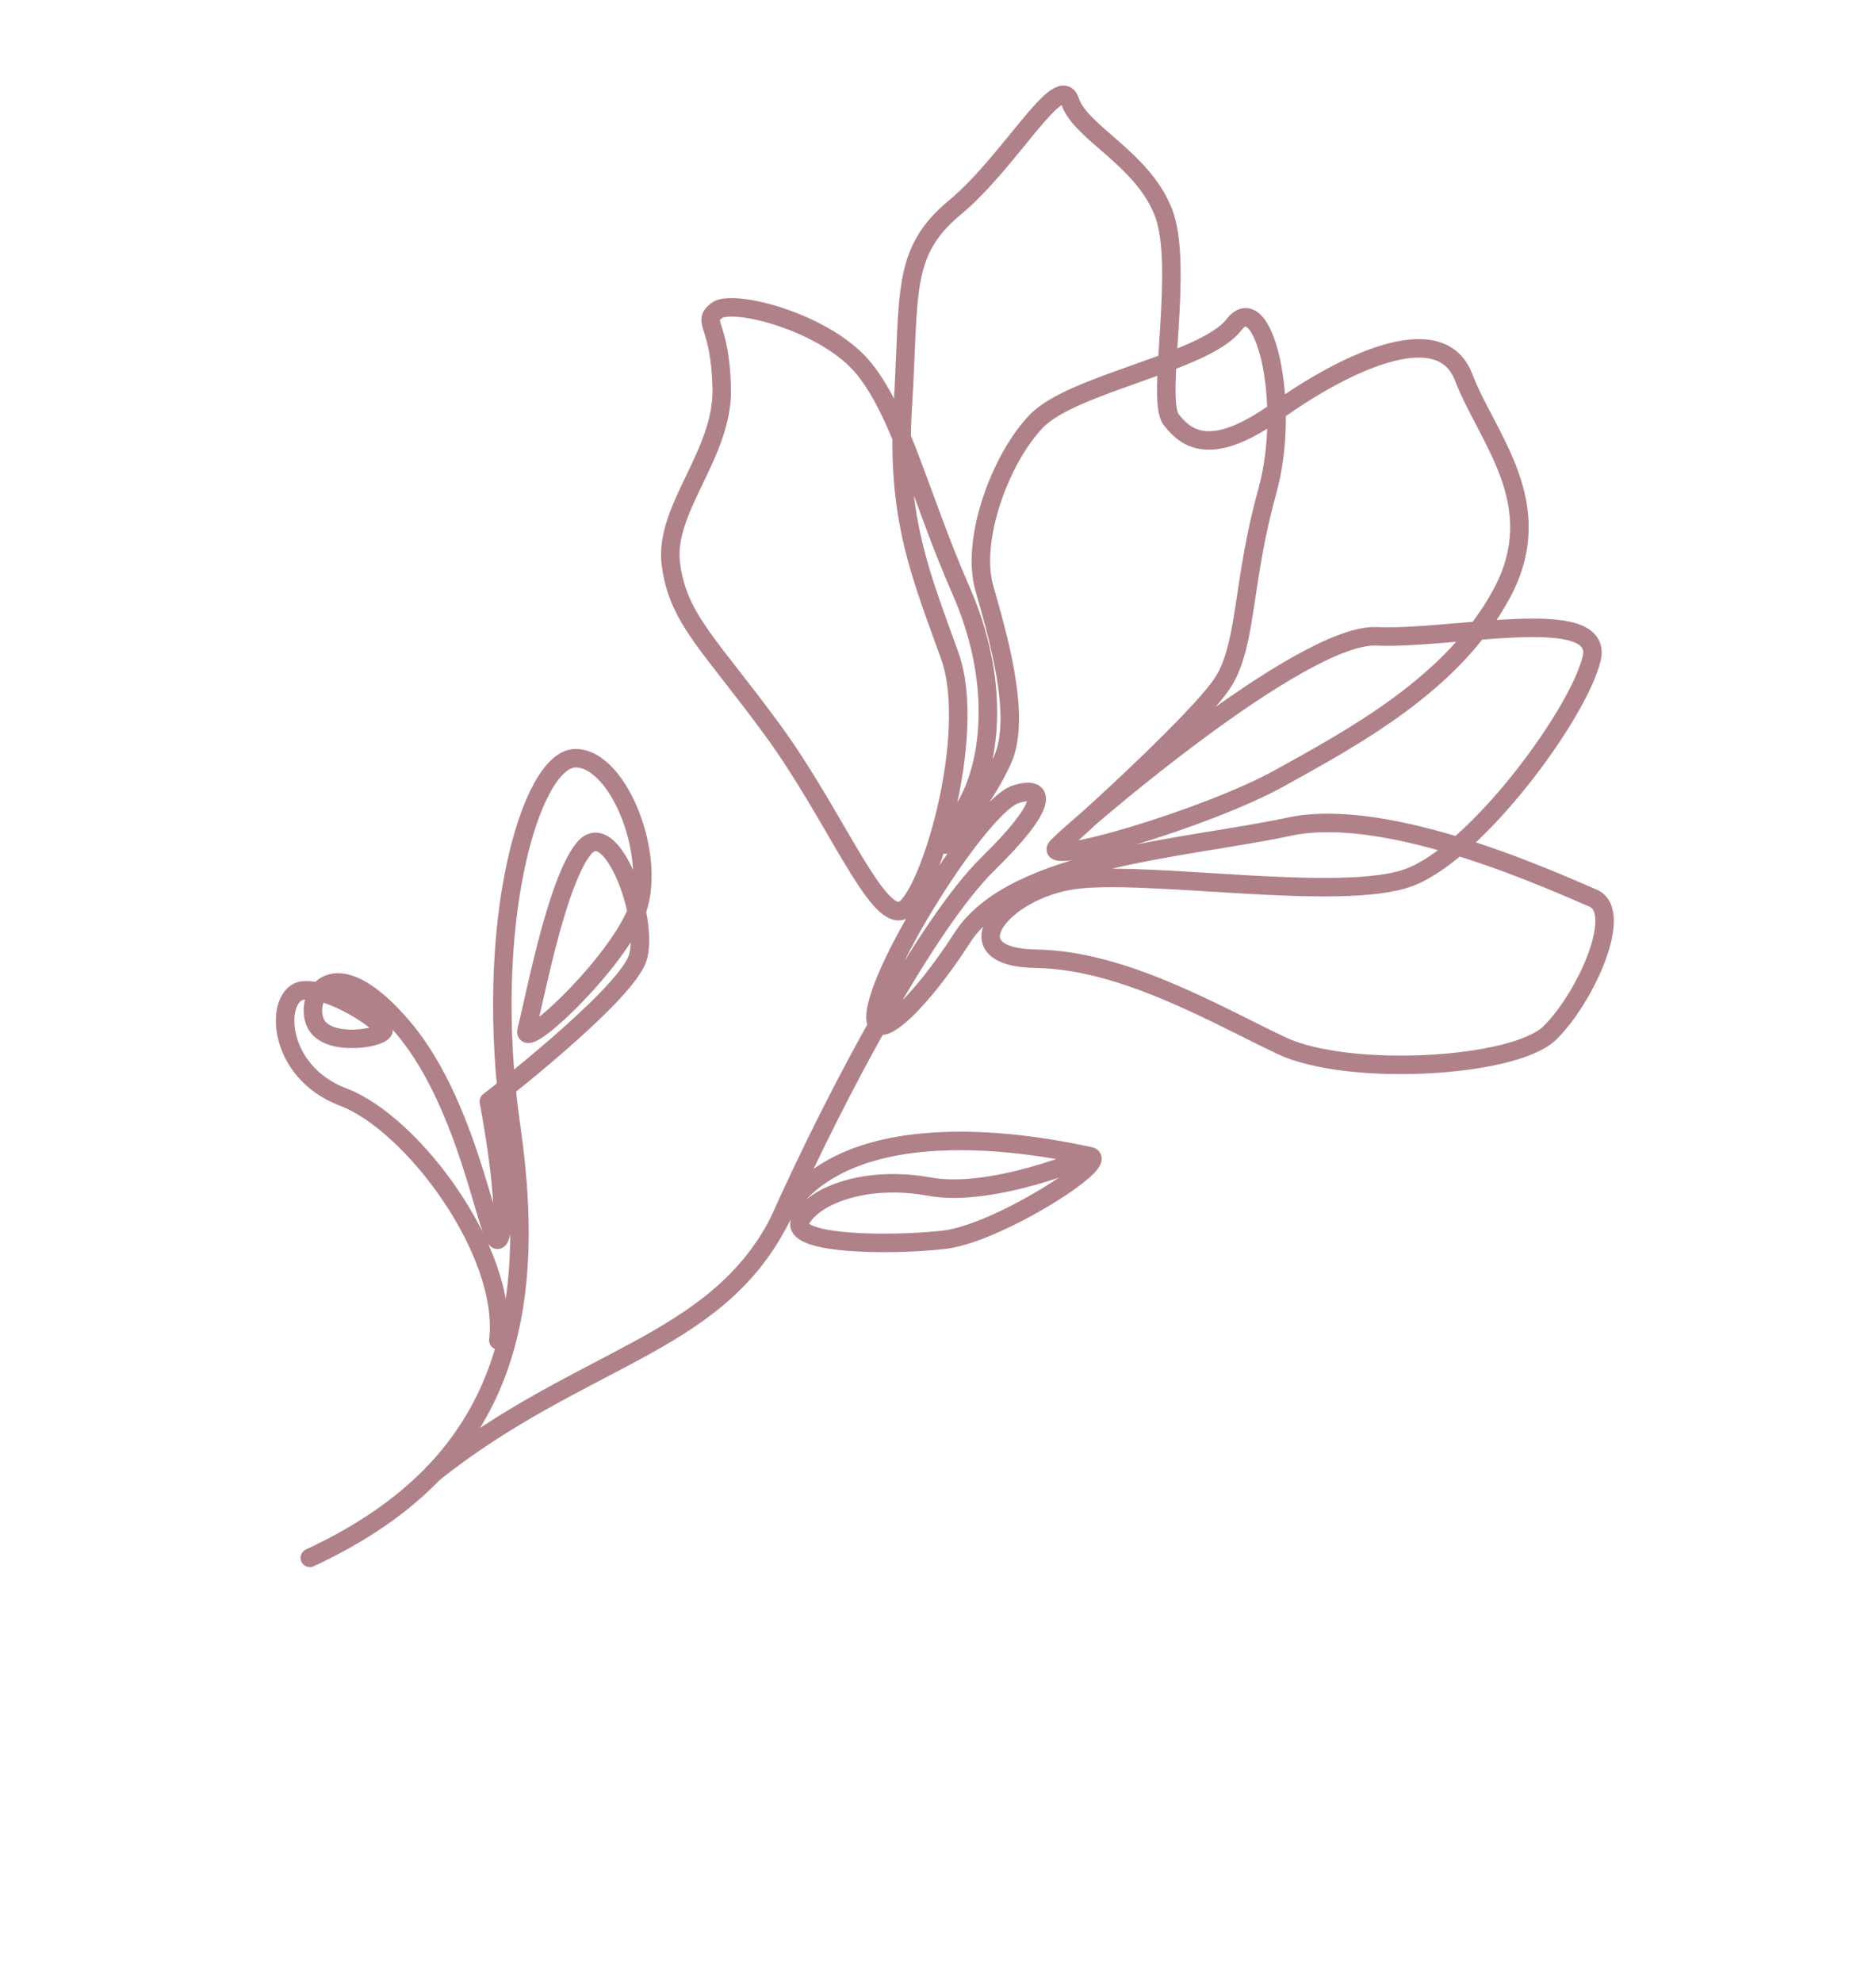
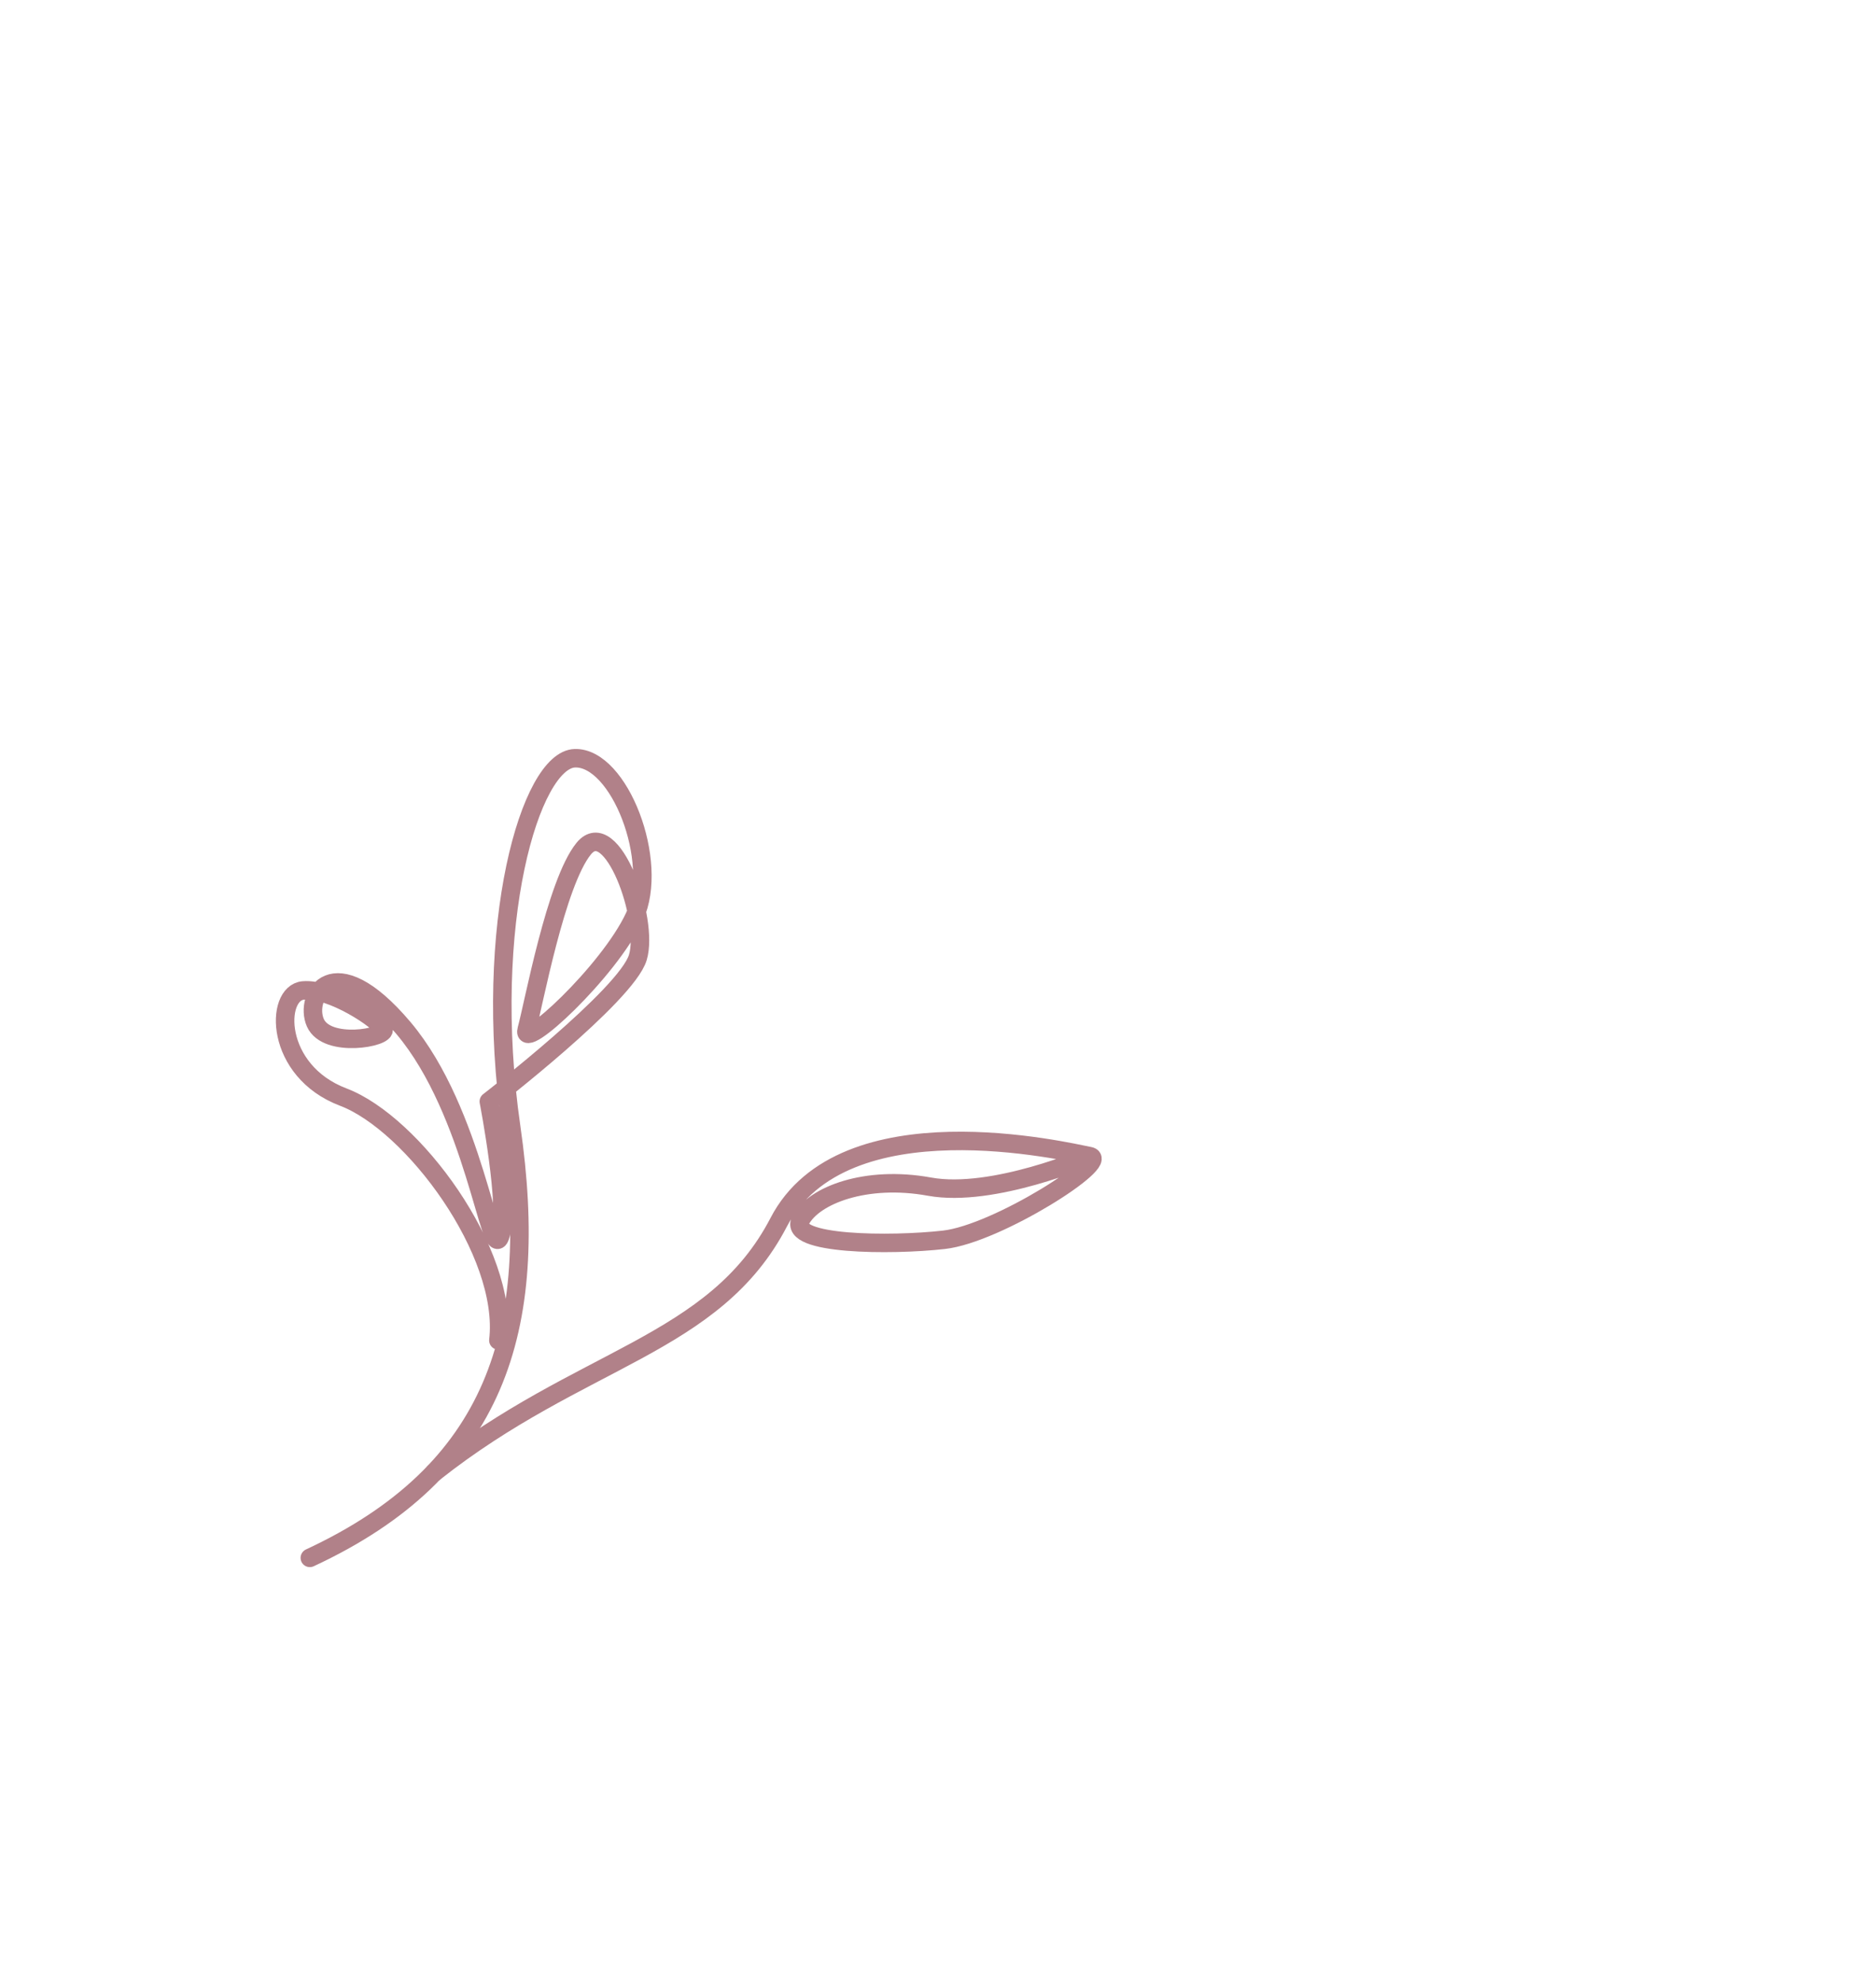
<svg xmlns="http://www.w3.org/2000/svg" width="71" height="75" viewBox="0 0 71 75" fill="none">
  <path d="M11.726 58.954C18.765 55.68 20.456 50.346 19.348 42.665C18.239 34.985 20.078 28.747 21.756 28.694C23.433 28.641 24.979 32.603 24.014 34.688C23.049 36.773 19.678 39.879 19.935 38.957C20.192 38.036 21.037 33.408 22.092 32.114C23.148 30.82 24.576 34.793 24.14 36.233C23.706 37.672 18.5 41.683 18.5 41.683C18.5 41.683 19.294 45.776 18.924 46.797C18.554 47.819 17.955 42.085 15.269 38.903C12.583 35.722 11.502 37.728 11.936 38.706C12.371 39.683 14.659 39.267 14.514 38.941C14.369 38.615 12.552 37.388 11.475 37.482C10.398 37.576 10.377 40.526 12.992 41.517C15.608 42.507 19.249 47.382 18.862 50.724" stroke="#B18189" stroke-width="0.7" stroke-linecap="round" stroke-linejoin="round" />
  <path d="M16.427 55.728C21.988 51.324 27.033 50.945 29.472 46.252C31.91 41.559 40.39 43.589 41.238 43.751C42.086 43.914 37.751 46.688 35.726 46.917C33.702 47.146 29.802 47.113 30.3 46.173C30.798 45.232 32.774 44.468 35.179 44.906C37.585 45.344 41.245 43.756 41.245 43.756" stroke="#B18189" stroke-width="0.7" stroke-linecap="round" stroke-linejoin="round" />
-   <path d="M29.471 46.252C31.712 41.244 35.112 34.923 37.4 32.682C39.688 30.441 39.598 29.697 38.443 30.057C37.287 30.417 34.073 35.31 33.305 37.668C32.537 40.025 34.474 38.503 36.423 35.48C38.372 32.458 44.945 32.112 48.786 31.285C52.628 30.458 59.066 33.482 60.28 33.982C61.493 34.482 60.006 37.765 58.657 39.088C57.307 40.412 51.005 40.763 48.485 39.564C45.965 38.365 42.504 36.331 39.211 36.282C35.919 36.232 37.901 33.696 40.629 33.303C43.357 32.91 50.753 34.158 53.323 33.208C55.893 32.258 59.743 27.007 60.238 24.924C60.732 22.841 54.929 24.213 52.099 24.081C49.269 23.95 40.88 31.163 40.034 32.019C39.188 32.875 45.657 30.986 48.428 29.447C51.2 27.909 54.98 25.889 56.824 22.483C58.668 19.076 56.281 16.598 55.391 14.272C54.501 11.947 50.781 13.805 48.318 15.563C45.855 17.32 44.91 16.637 44.322 15.875C43.734 15.113 44.834 10.051 44.022 8.011C43.209 5.971 40.886 5.022 40.498 3.829C40.109 2.636 38.207 6.141 36.143 7.848C34.078 9.555 34.436 11.12 34.168 15.367C33.9 19.615 34.875 21.819 35.948 24.823C37.02 27.828 35.129 34.075 34.142 34.456C33.156 34.836 31.598 30.861 29.253 27.647C26.908 24.433 25.655 23.439 25.39 21.345C25.125 19.25 27.364 17.205 27.315 14.709C27.267 12.214 26.533 12.22 27.123 11.752C27.713 11.283 31.312 12.195 32.729 13.986C34.146 15.777 34.85 18.883 36.36 22.32C37.871 25.757 37.497 28.743 36.639 30.352L35.78 31.962C35.78 31.962 37.194 30.408 37.938 28.766C38.681 27.125 37.755 24.037 37.249 22.236C36.743 20.435 37.838 17.389 39.214 15.947C40.59 14.504 45.591 13.73 46.7 12.289C47.809 10.849 48.898 15.228 47.959 18.607C47.019 21.985 47.197 24.262 46.345 25.726C45.493 27.19 40.036 32.031 40.036 32.031" stroke="#B18189" stroke-width="0.7" stroke-linecap="round" stroke-linejoin="round" />
</svg>